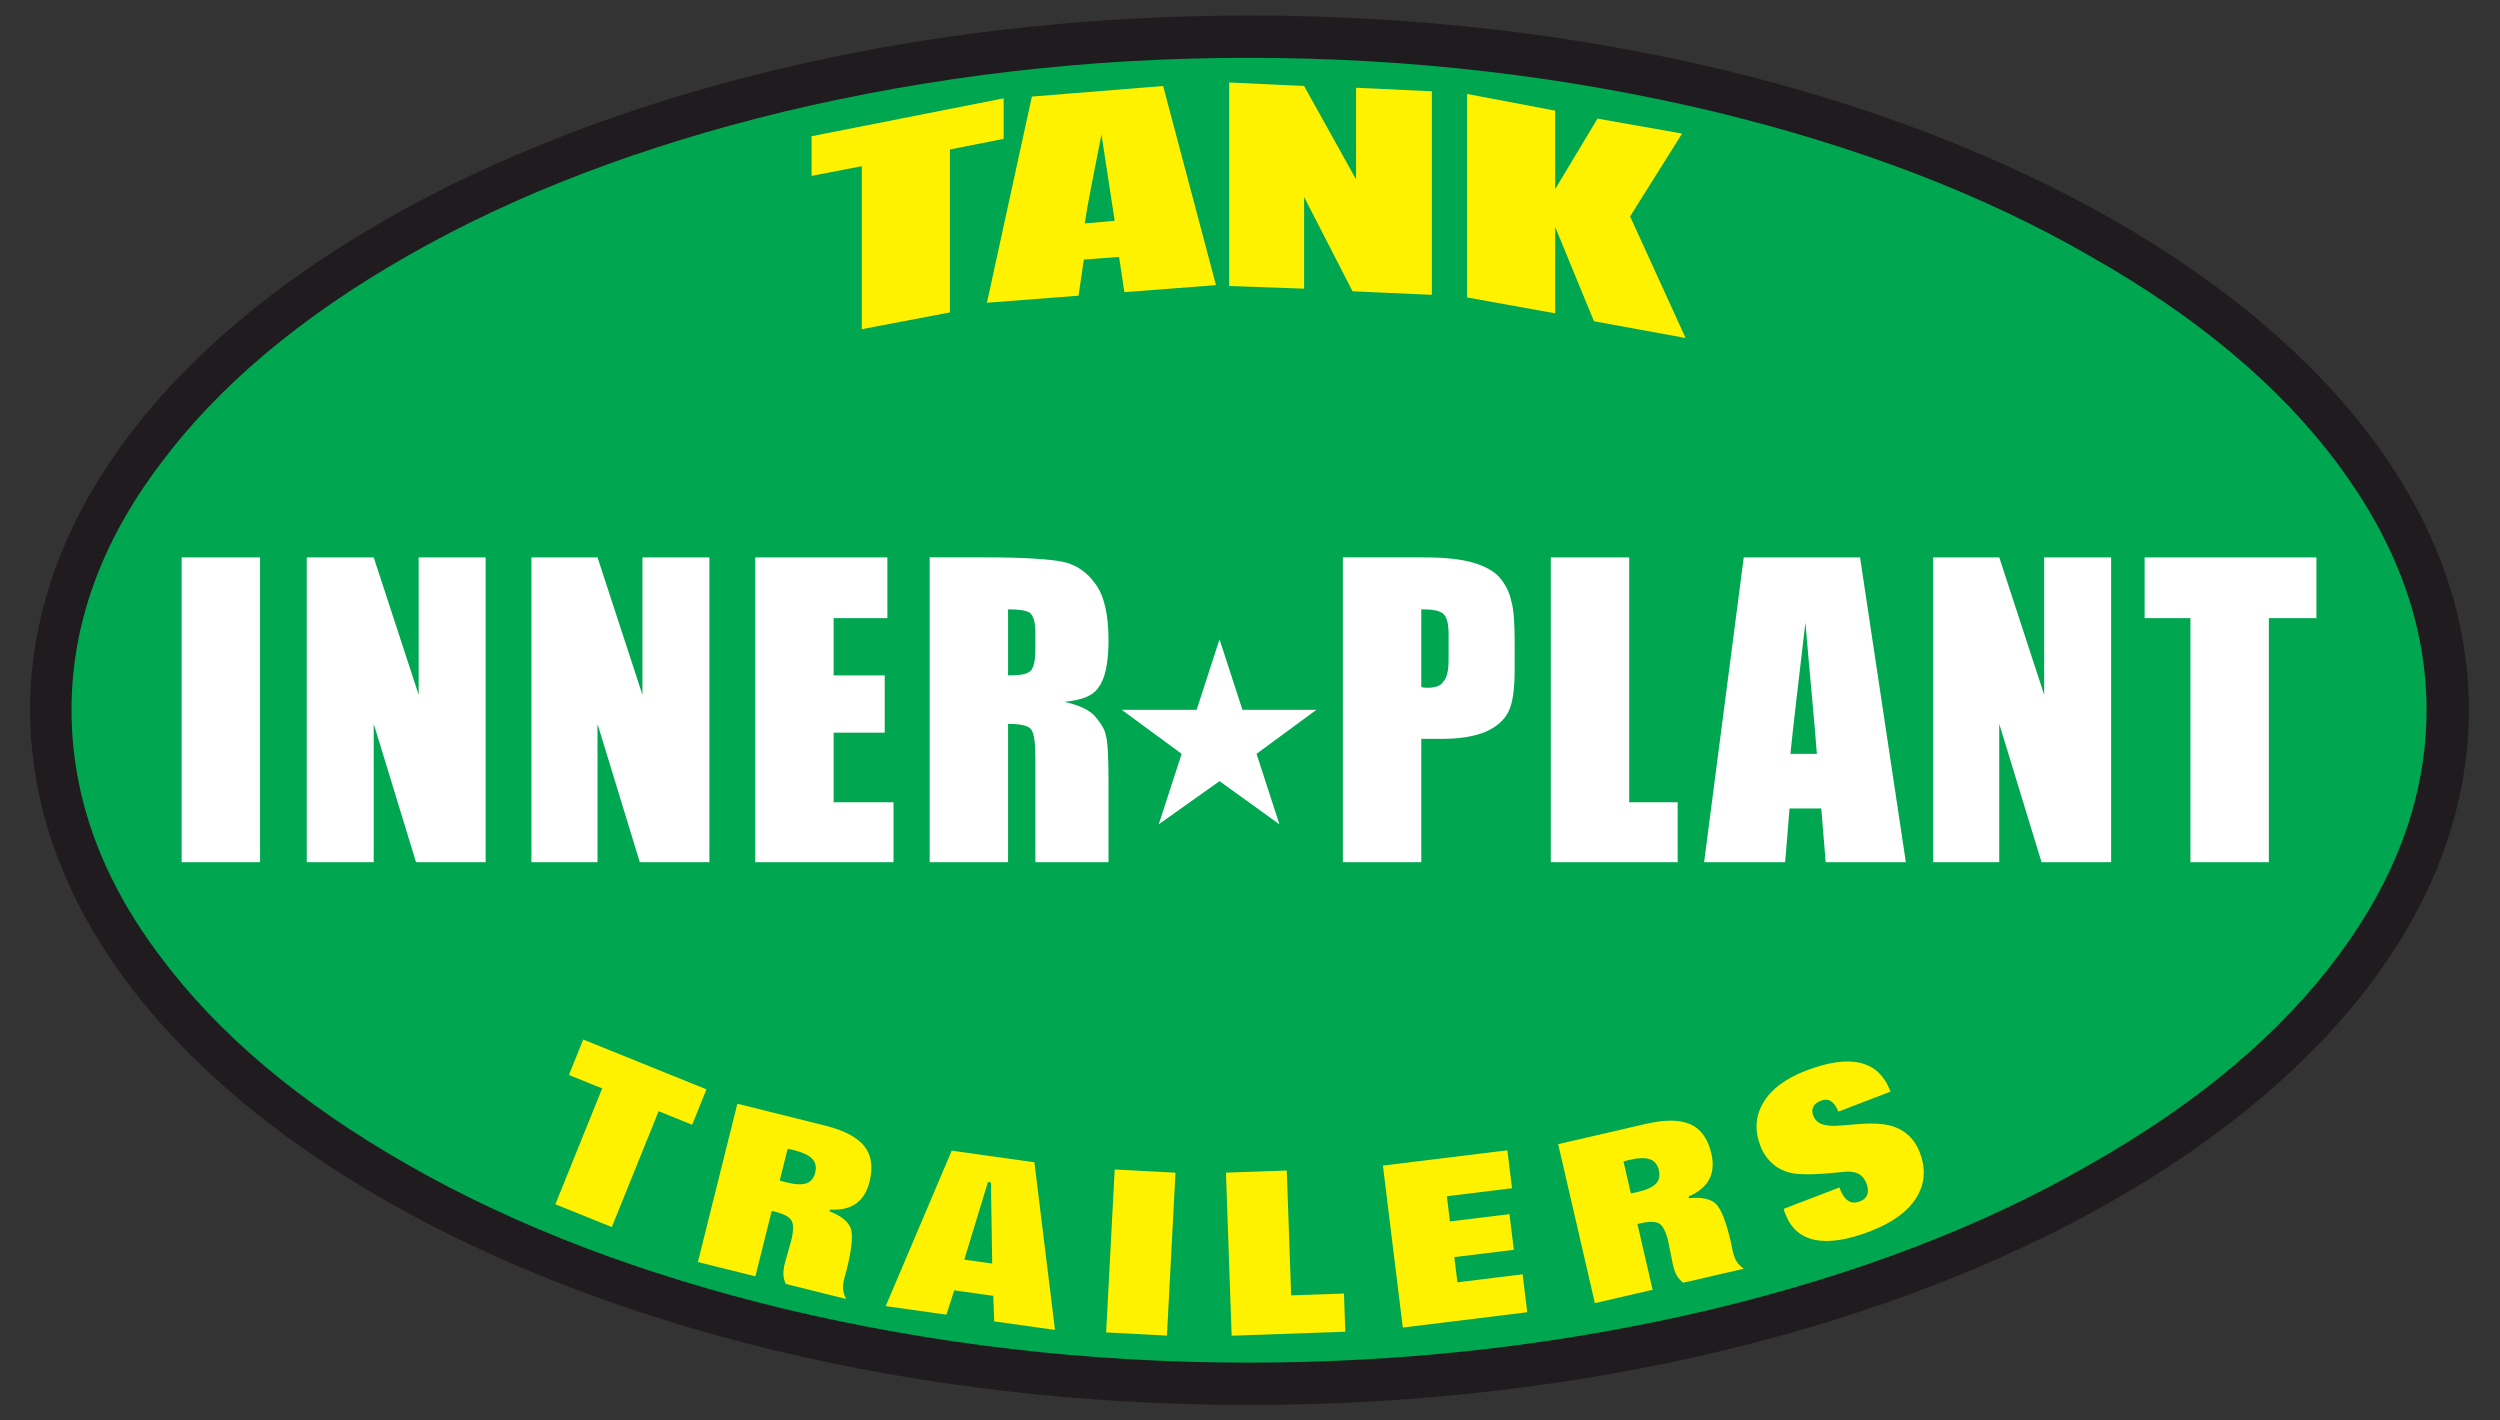
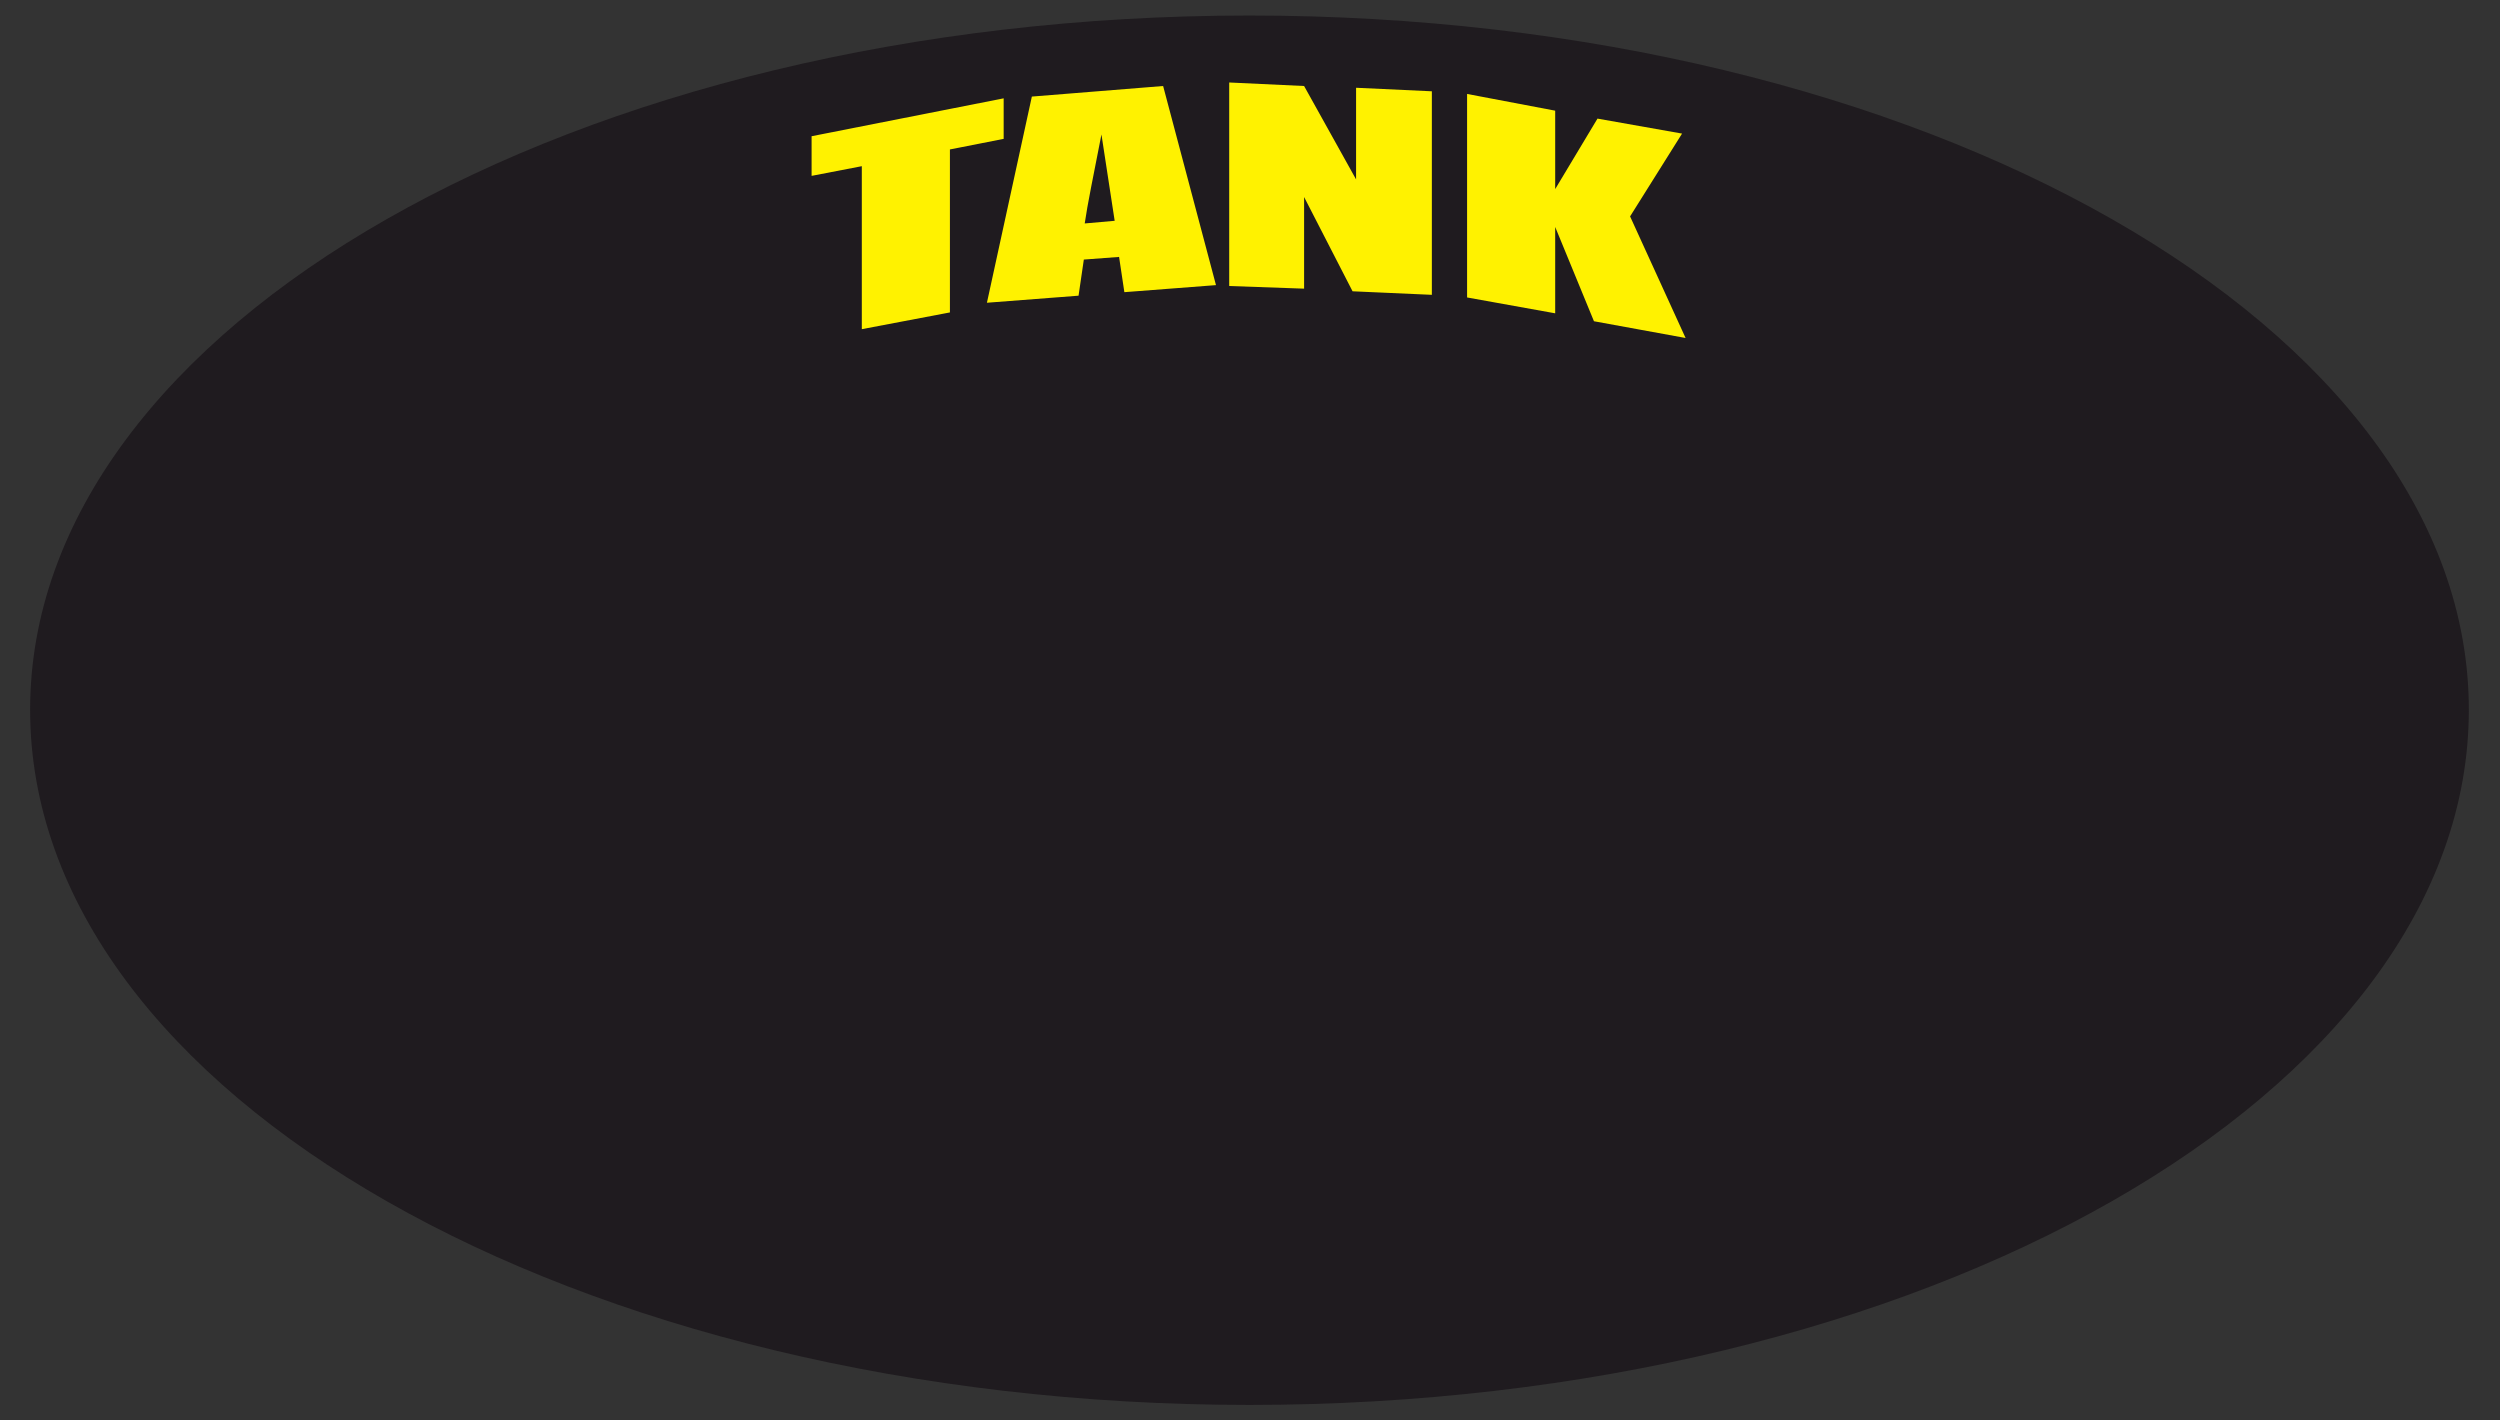
<svg xmlns="http://www.w3.org/2000/svg" xmlns:ns1="http://www.serif.com/" width="100%" height="100%" viewBox="0 0 396 225" version="1.1" xml:space="preserve" style="fill-rule:evenodd;clip-rule:evenodd;stroke-linejoin:round;stroke-miterlimit:2;">
  <rect x="0" y="0" width="396" height="225" fill="#333333" stroke="none" />
  <g id="Layer-1" ns1:id="Layer 1">
    <path d="M197.917,2.459c106.622,0 193.147,49.264 193.147,109.971c-0,60.847 -86.525,110.111 -193.147,110.111c-106.761,-0 -193.147,-49.264 -193.147,-110.111c-0,-60.707 86.386,-109.971 193.147,-109.971" style="fill:#1f1b1f;" />
-     <path d="M197.777,9.158c25.679,-0 50.241,2.931 73.686,8.513c22.469,5.442 42.426,12.978 59.592,22.887c17.025,9.63 30.144,20.654 39.355,33.075c9.211,12.421 13.955,25.4 13.955,38.797c0,13.537 -4.744,26.516 -13.955,38.937c-9.211,12.42 -22.33,23.445 -39.355,33.075c-17.166,9.908 -37.123,17.444 -59.592,22.887c-23.445,5.582 -48.007,8.513 -73.686,8.513c-25.678,0 -50.101,-2.931 -73.546,-8.513c-22.469,-5.443 -42.426,-12.979 -59.731,-22.887c-16.886,-9.63 -30.005,-20.655 -39.216,-33.075c-9.35,-12.421 -13.955,-25.4 -13.955,-38.937c-0,-13.397 4.605,-26.376 13.955,-38.797c9.211,-12.421 22.33,-23.445 39.216,-33.075c17.305,-9.909 37.262,-17.445 59.731,-22.887c23.445,-5.582 47.868,-8.513 73.546,-8.513" style="fill:#00a650;" />
    <path d="M266.439,21.16l-13.397,-2.373l-6.699,11.165l0,-12.421l-13.956,-2.651l0,32.237l13.956,2.512l0,-13.676l6.14,14.932l14.515,2.652l-8.792,-19.259l8.233,-13.118Zm-39.634,-6.699l-12.002,-0.559l-0,14.515l-8.234,-14.793l-11.862,-0.559l-0,32.238l11.862,0.419l0,-14.514l7.676,14.932l12.56,0.559l0,-32.238Zm-42.565,-0.837l-20.794,1.674l-7.117,32.657l14.513,-1.117l0.838,-5.722l5.582,-0.419l0.838,5.583l14.513,-1.116l-8.373,-31.54Zm-7.675,21.352l-4.745,0.419c0.418,-2.931 1.395,-7.676 2.651,-14.096c0.838,5.443 1.535,10.049 2.094,13.677Zm-17.584,-19.399l-30.424,6.001l-0,6.28l7.954,-1.534l0,25.817l13.956,-2.651l0,-25.818l8.514,-1.675l-0,-6.42Z" style="fill:#fff200;" />
-     <path d="M366.921,88.287l-27.214,-0l-0,9.629l7.257,0l0,38.657l12.421,0l-0,-38.657l7.536,0l-0,-9.629Zm-32.517,-0l-10.607,-0l0,21.771l-7.117,-21.771l-10.467,-0l0,48.286l10.467,0l-0,-21.91l6.699,21.91l11.025,0l-0,-48.286Zm-39.774,-0l-18.421,-0l-6.28,48.286l12.839,0l0.697,-8.512l5.024,-0l0.698,8.512l12.7,0l-7.257,-48.286Zm-6.838,31.121l-4.187,-0c0.419,-4.326 1.256,-11.165 2.372,-20.794c0.698,8.373 1.396,15.212 1.815,20.794Zm-29.726,-31.121l-12.42,-0l-0,48.286l20.096,0l-0,-9.489l-7.676,-0l-0,-38.797Zm-45.356,-0l-0,48.286l12.421,0l-0,-19.538l3.349,0c2.791,0 5.163,-0.418 6.838,-1.116c1.814,-0.837 2.931,-1.814 3.629,-3.21c0.697,-1.395 0.976,-3.628 0.976,-6.699l0,-4.186c0,-3.07 -0.139,-5.303 -0.558,-6.699c-0.279,-1.395 -0.977,-2.651 -1.814,-3.628c-0.977,-1.117 -2.372,-1.815 -4.187,-2.373c-1.953,-0.558 -4.465,-0.837 -7.954,-0.837l-12.7,-0Zm12.421,8.234c1.674,-0 2.791,0.139 3.488,0.697c0.559,0.559 0.838,1.536 0.838,3.21l-0,4.047c-0,1.815 -0.279,2.931 -0.838,3.49c-0.419,0.697 -1.256,0.976 -2.512,0.976c-0.279,-0 -0.697,-0 -0.976,-0.139l-0,-12.281Zm-77.873,-8.234l-0,48.286l12.42,0l0,-21.91c1.954,0 3.21,0.279 3.628,0.838c0.559,0.697 0.699,2.372 0.699,4.884l-0,16.188l11.583,0l-0,-12.839c-0,-3.908 -0.14,-6.28 -0.419,-7.257c-0.14,-0.837 -0.698,-1.814 -1.535,-2.791c-0.837,-1.116 -2.512,-1.953 -5.024,-2.512c2.791,-0.279 4.605,-0.977 5.443,-2.372c0.976,-1.256 1.535,-3.768 1.535,-7.397c-0,-4.047 -0.698,-7.118 -2.094,-8.931c-1.256,-1.815 -3.07,-3.071 -5.164,-3.49c-2.093,-0.418 -6.14,-0.697 -12.141,-0.697l-8.931,-0Zm12.42,8.234c1.675,-0 2.791,0.139 3.489,0.558c0.558,0.558 0.838,1.535 0.838,3.07l-0,2.512c-0,2.093 -0.28,3.349 -0.978,3.768c-0.558,0.419 -1.674,0.558 -3.349,0.558l0,-10.466Zm-40.053,-8.234l0,48.286l21.91,0l0,-9.489l-9.489,-0l-0,-11.026l8.094,0l0,-9.071l-8.094,0l-0,-9.071l8.513,0l-0,-9.629l-20.934,-0Zm-7.257,-0l-10.606,-0l-0,21.771l-7.118,-21.771l-10.467,-0l0,48.286l10.467,0l0,-21.91l6.699,21.91l11.025,0l0,-48.286Zm-35.447,-0l-10.607,-0l0,21.771l-7.117,-21.771l-10.607,-0l0,48.286l10.607,0l-0,-21.91l6.699,21.91l11.025,0l-0,-48.286Zm-35.727,-0l-12.42,-0l-0,48.286l12.42,0l0,-48.286Zm142.348,42.286l9.63,-6.839l9.49,6.839l-3.629,-11.165l9.49,-6.978l-11.723,0l-3.628,-11.164l-3.628,11.164l-11.863,0l9.49,6.978l-3.629,11.165Z" style="fill:#fff;" />
-     <path d="M92.382,164.661l19.521,7.887l-2.268,5.612l-5.31,-2.145l-7.414,18.35l-8.939,-3.612l7.413,-18.35l-5.27,-2.129l2.267,-5.613Zm31.13,22.336c0.106,0.027 0.251,0.069 0.442,0.129c0.196,0.062 0.335,0.102 0.429,0.126c1.483,0.37 2.586,0.439 3.312,0.203c0.729,-0.229 1.206,-0.795 1.433,-1.704c0.225,-0.902 0.066,-1.639 -0.478,-2.204c-0.538,-0.564 -1.536,-1.031 -2.996,-1.395c-0.093,-0.023 -0.235,-0.053 -0.438,-0.09c-0.196,-0.037 -0.344,-0.068 -0.45,-0.094l-1.254,5.029Zm-12.967,12.905l6.252,-25.076l13.863,3.456c3.031,0.756 5.112,1.847 6.245,3.27c1.133,1.427 1.412,3.303 0.832,5.63c-0.395,1.582 -1.112,2.736 -2.162,3.477c-1.043,0.736 -2.421,1.046 -4.131,0.937l-0.069,0.276c1.775,0.673 2.886,1.535 3.335,2.581c0.447,1.051 0.25,3.268 -0.595,6.657c-0.048,0.193 -0.114,0.432 -0.196,0.71c-0.08,0.273 -0.133,0.459 -0.156,0.553c-0.192,0.768 -0.26,1.392 -0.213,1.877c0.051,0.492 0.213,0.993 0.483,1.509l-9.555,-2.383c-0.226,-0.467 -0.354,-0.953 -0.386,-1.447c-0.027,-0.492 0.049,-1.121 0.236,-1.871c0.098,-0.393 0.263,-0.981 0.494,-1.757c0.233,-0.783 0.399,-1.376 0.499,-1.775c0.388,-1.559 0.4,-2.627 0.04,-3.209c-0.359,-0.581 -1.227,-1.047 -2.604,-1.39l-0.516,-0.129l-2.587,10.376l-9.109,-2.272Zm29.75,6.987l10.458,-24.629l13.096,1.841l3.259,26.556l-9.626,-1.352l-0.145,-4.047l-6.186,-0.87l-1.243,3.852l-9.613,-1.351Zm12.449,-7.365l4.421,0.622l-0.202,-12.846l-0.473,-0.067l-3.746,12.291Zm22.469,11.531l1.353,-25.809l9.629,0.505l-1.353,25.809l-9.629,-0.505Zm19.879,0.519l-0.902,-25.828l9.636,-0.337l0.691,19.779l8.368,-0.292l0.211,6.05l-18.004,0.628Zm27.111,-1.292l-3.15,-25.652l19.716,-2.42l0.737,6.008l-10.325,1.268l0.49,3.993l9.426,-1.157l0.694,5.648l-9.426,1.157l0.49,3.994l10.326,-1.268l0.737,6.008l-19.715,2.421Zm36.12,-21.253c0.106,-0.025 0.255,-0.053 0.452,-0.086c0.202,-0.034 0.345,-0.061 0.439,-0.083c1.49,-0.344 2.504,-0.783 3.043,-1.322c0.546,-0.536 0.714,-1.256 0.504,-2.169c-0.21,-0.906 -0.686,-1.491 -1.427,-1.748c-0.735,-0.258 -1.836,-0.22 -3.302,0.118c-0.094,0.022 -0.234,0.06 -0.432,0.118c-0.191,0.057 -0.337,0.097 -0.443,0.121l1.166,5.051Zm-5.696,17.385l-5.813,-25.182l13.921,-3.214c3.043,-0.702 5.393,-0.674 7.049,0.078c1.657,0.758 2.757,2.302 3.297,4.639c0.367,1.59 0.251,2.943 -0.348,4.08c-0.595,1.129 -1.682,2.031 -3.255,2.711l0.063,0.276c1.887,-0.206 3.269,0.058 4.144,0.786c0.876,0.734 1.706,2.799 2.492,6.201c0.045,0.195 0.094,0.437 0.148,0.723c0.052,0.279 0.09,0.469 0.111,0.563c0.178,0.771 0.401,1.358 0.663,1.769c0.269,0.415 0.641,0.788 1.115,1.125l-9.595,2.215c-0.413,-0.314 -0.748,-0.689 -1.001,-1.114c-0.247,-0.427 -0.465,-1.021 -0.639,-1.775c-0.091,-0.394 -0.211,-0.993 -0.357,-1.79c-0.149,-0.802 -0.269,-1.407 -0.362,-1.807c-0.361,-1.566 -0.836,-2.523 -1.421,-2.878c-0.584,-0.355 -1.568,-0.375 -2.951,-0.056l-0.518,0.12l2.405,10.419l-9.148,2.111Zm29.908,-14.933l8.821,-3.386l0.05,0.129c0.378,0.987 0.825,1.644 1.348,1.98c0.519,0.339 1.14,0.372 1.856,0.097c0.598,-0.229 0.985,-0.585 1.166,-1.075c0.183,-0.485 0.137,-1.075 -0.129,-1.769c-0.271,-0.705 -0.677,-1.209 -1.213,-1.508c-0.541,-0.297 -1.26,-0.416 -2.159,-0.349c-0.378,0.028 -0.951,0.087 -1.716,0.167c-2.57,0.249 -4.547,0.309 -5.94,0.17c-1.352,-0.134 -2.535,-0.586 -3.535,-1.354c-1,-0.768 -1.748,-1.788 -2.237,-3.063c-0.952,-2.481 -0.794,-4.781 0.477,-6.9c1.271,-2.118 3.513,-3.794 6.717,-5.024c3.547,-1.362 6.432,-1.77 8.651,-1.231c2.225,0.537 3.801,2.029 4.741,4.477l0.026,0.067l-8.257,3.17c-0.345,-0.832 -0.745,-1.384 -1.195,-1.664c-0.454,-0.272 -1.004,-0.288 -1.641,-0.043c-0.564,0.216 -0.948,0.532 -1.145,0.944c-0.204,0.415 -0.208,0.876 -0.009,1.395c0.225,0.586 0.608,1.009 1.151,1.26c0.539,0.259 1.323,0.379 2.339,0.364c0.392,-0.008 1.453,-0.092 3.187,-0.246c1.733,-0.154 3.167,-0.161 4.294,-0.024c1.441,0.165 2.661,0.628 3.659,1.39c0.996,0.757 1.748,1.789 2.246,3.086c1.002,2.611 0.817,5.012 -0.561,7.204c-1.378,2.192 -3.814,3.955 -7.305,5.295c-3.553,1.364 -6.467,1.816 -8.726,1.357c-2.26,-0.459 -3.829,-1.831 -4.708,-4.121c-0.084,-0.22 -0.147,-0.383 -0.182,-0.492c-0.034,-0.104 -0.054,-0.207 -0.071,-0.303" style="fill:#fff200;fill-rule:nonzero;" />
  </g>
</svg>